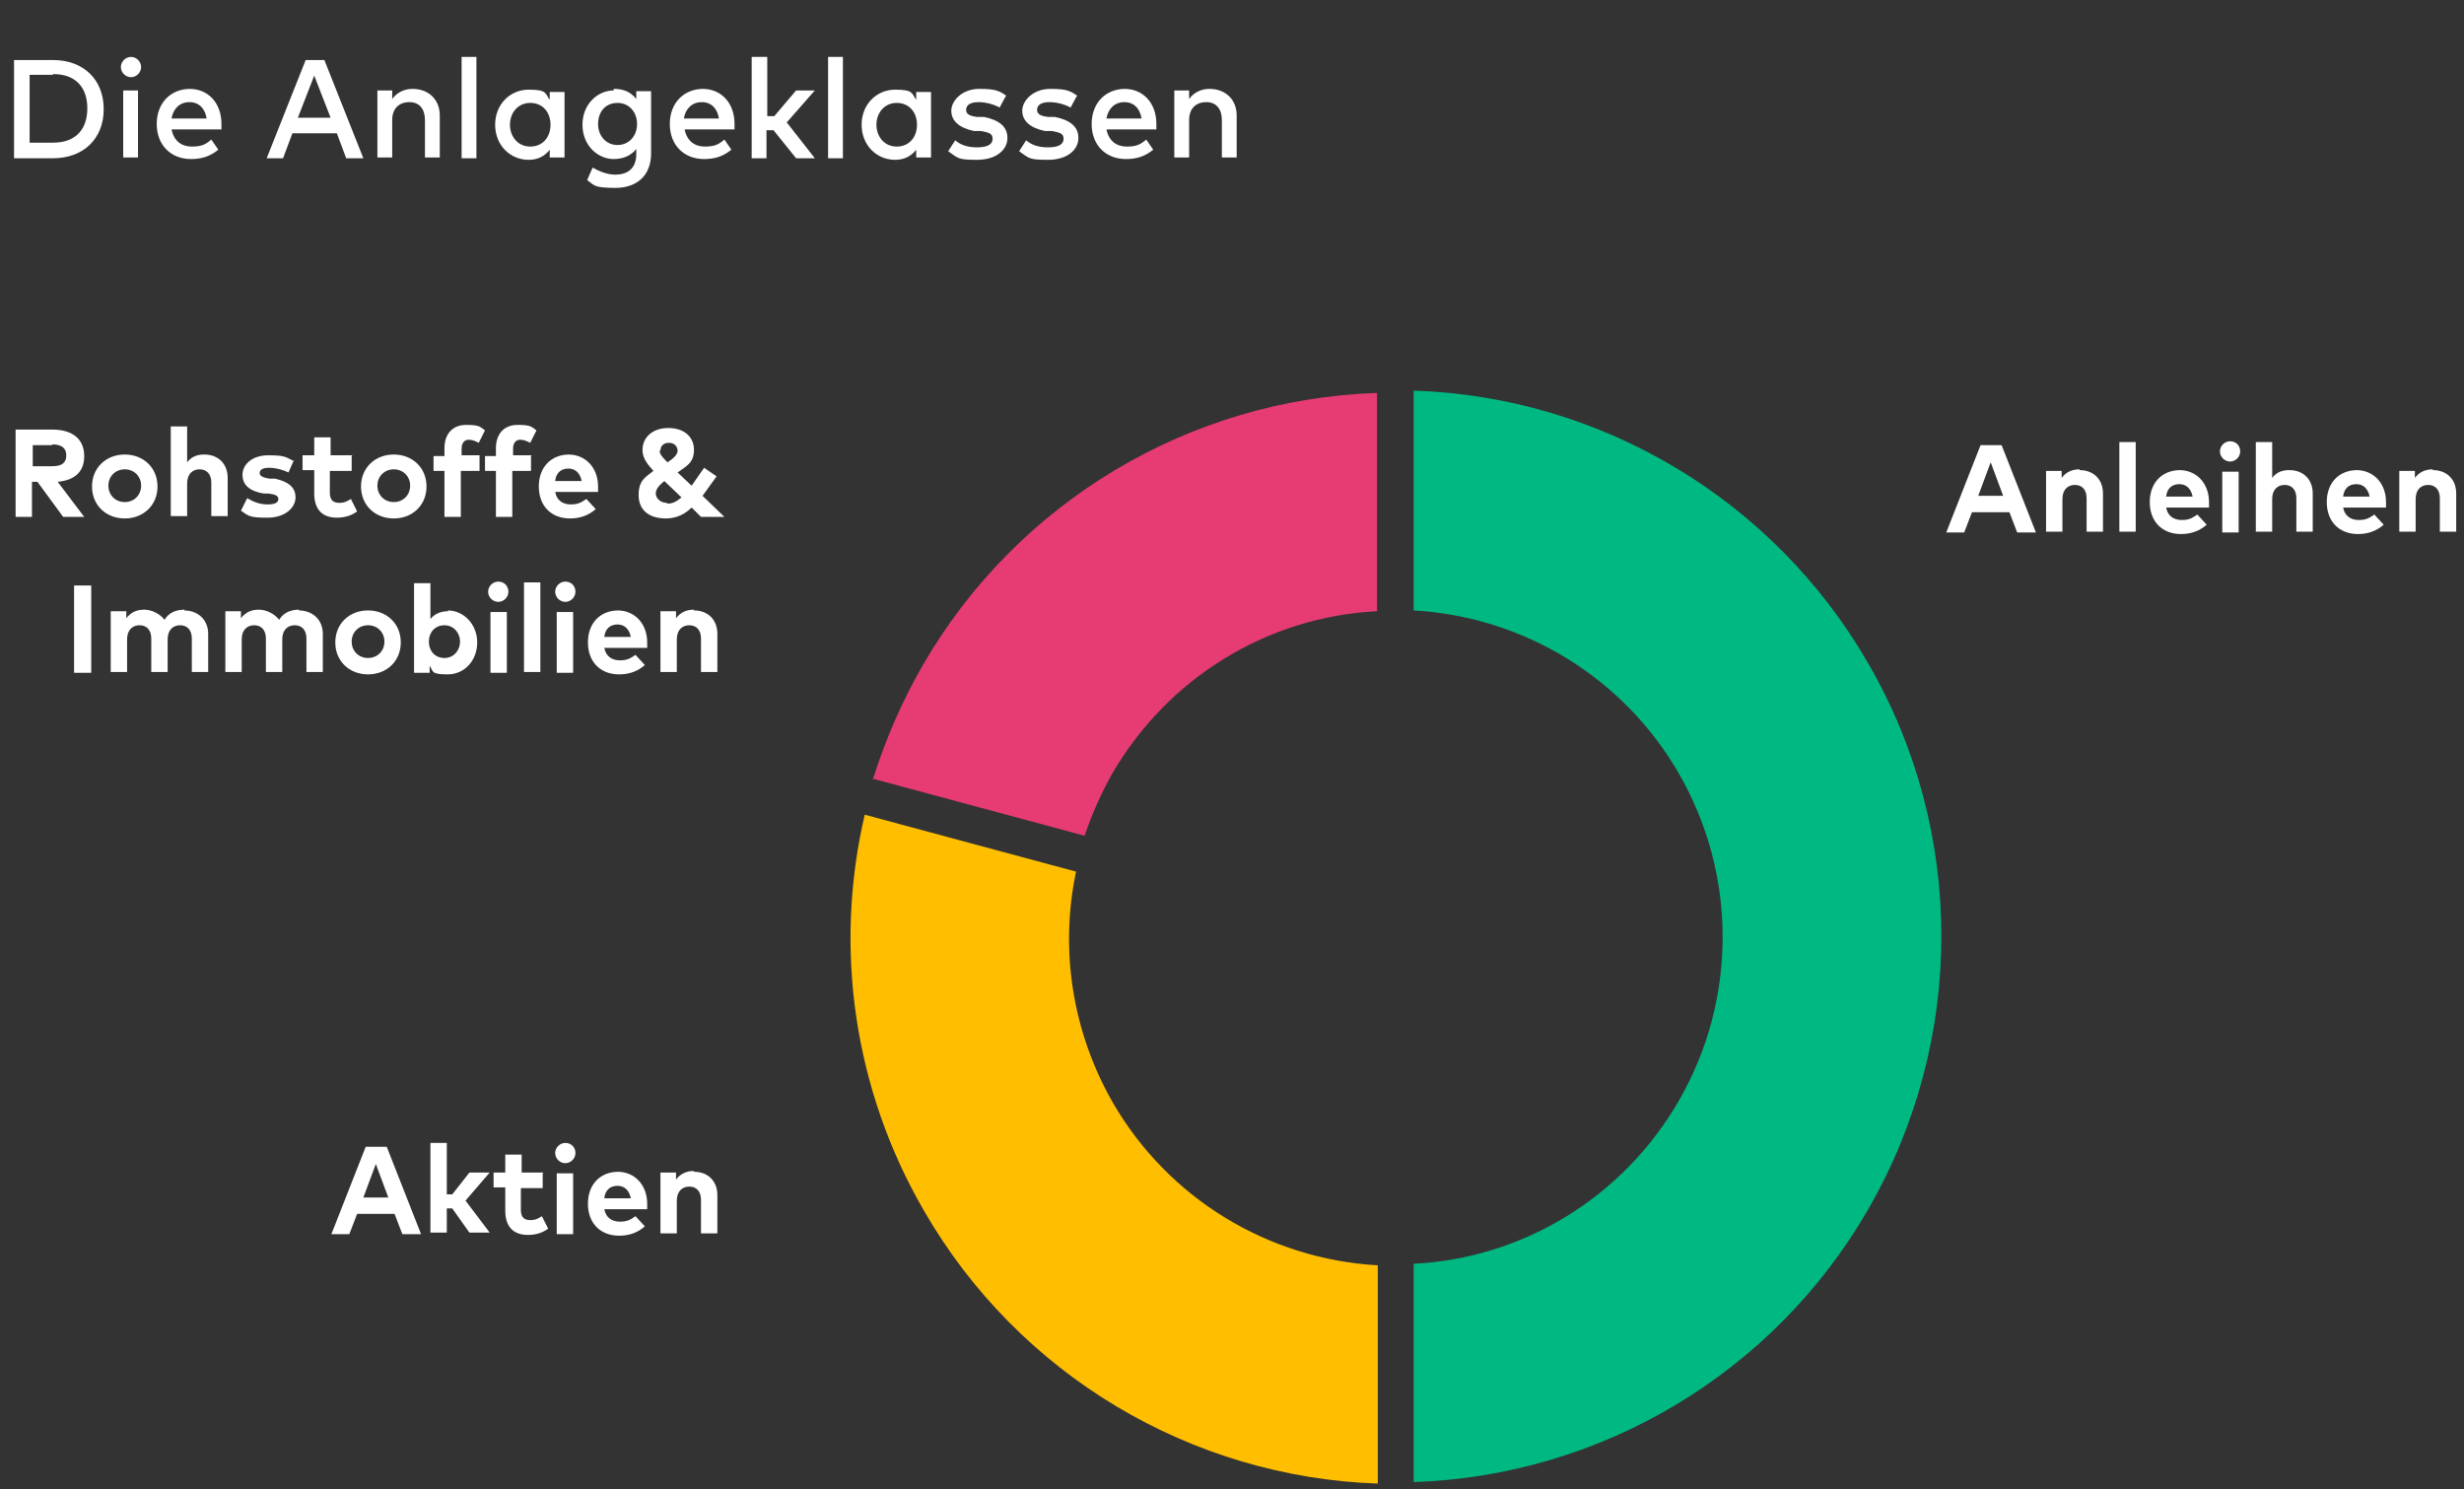
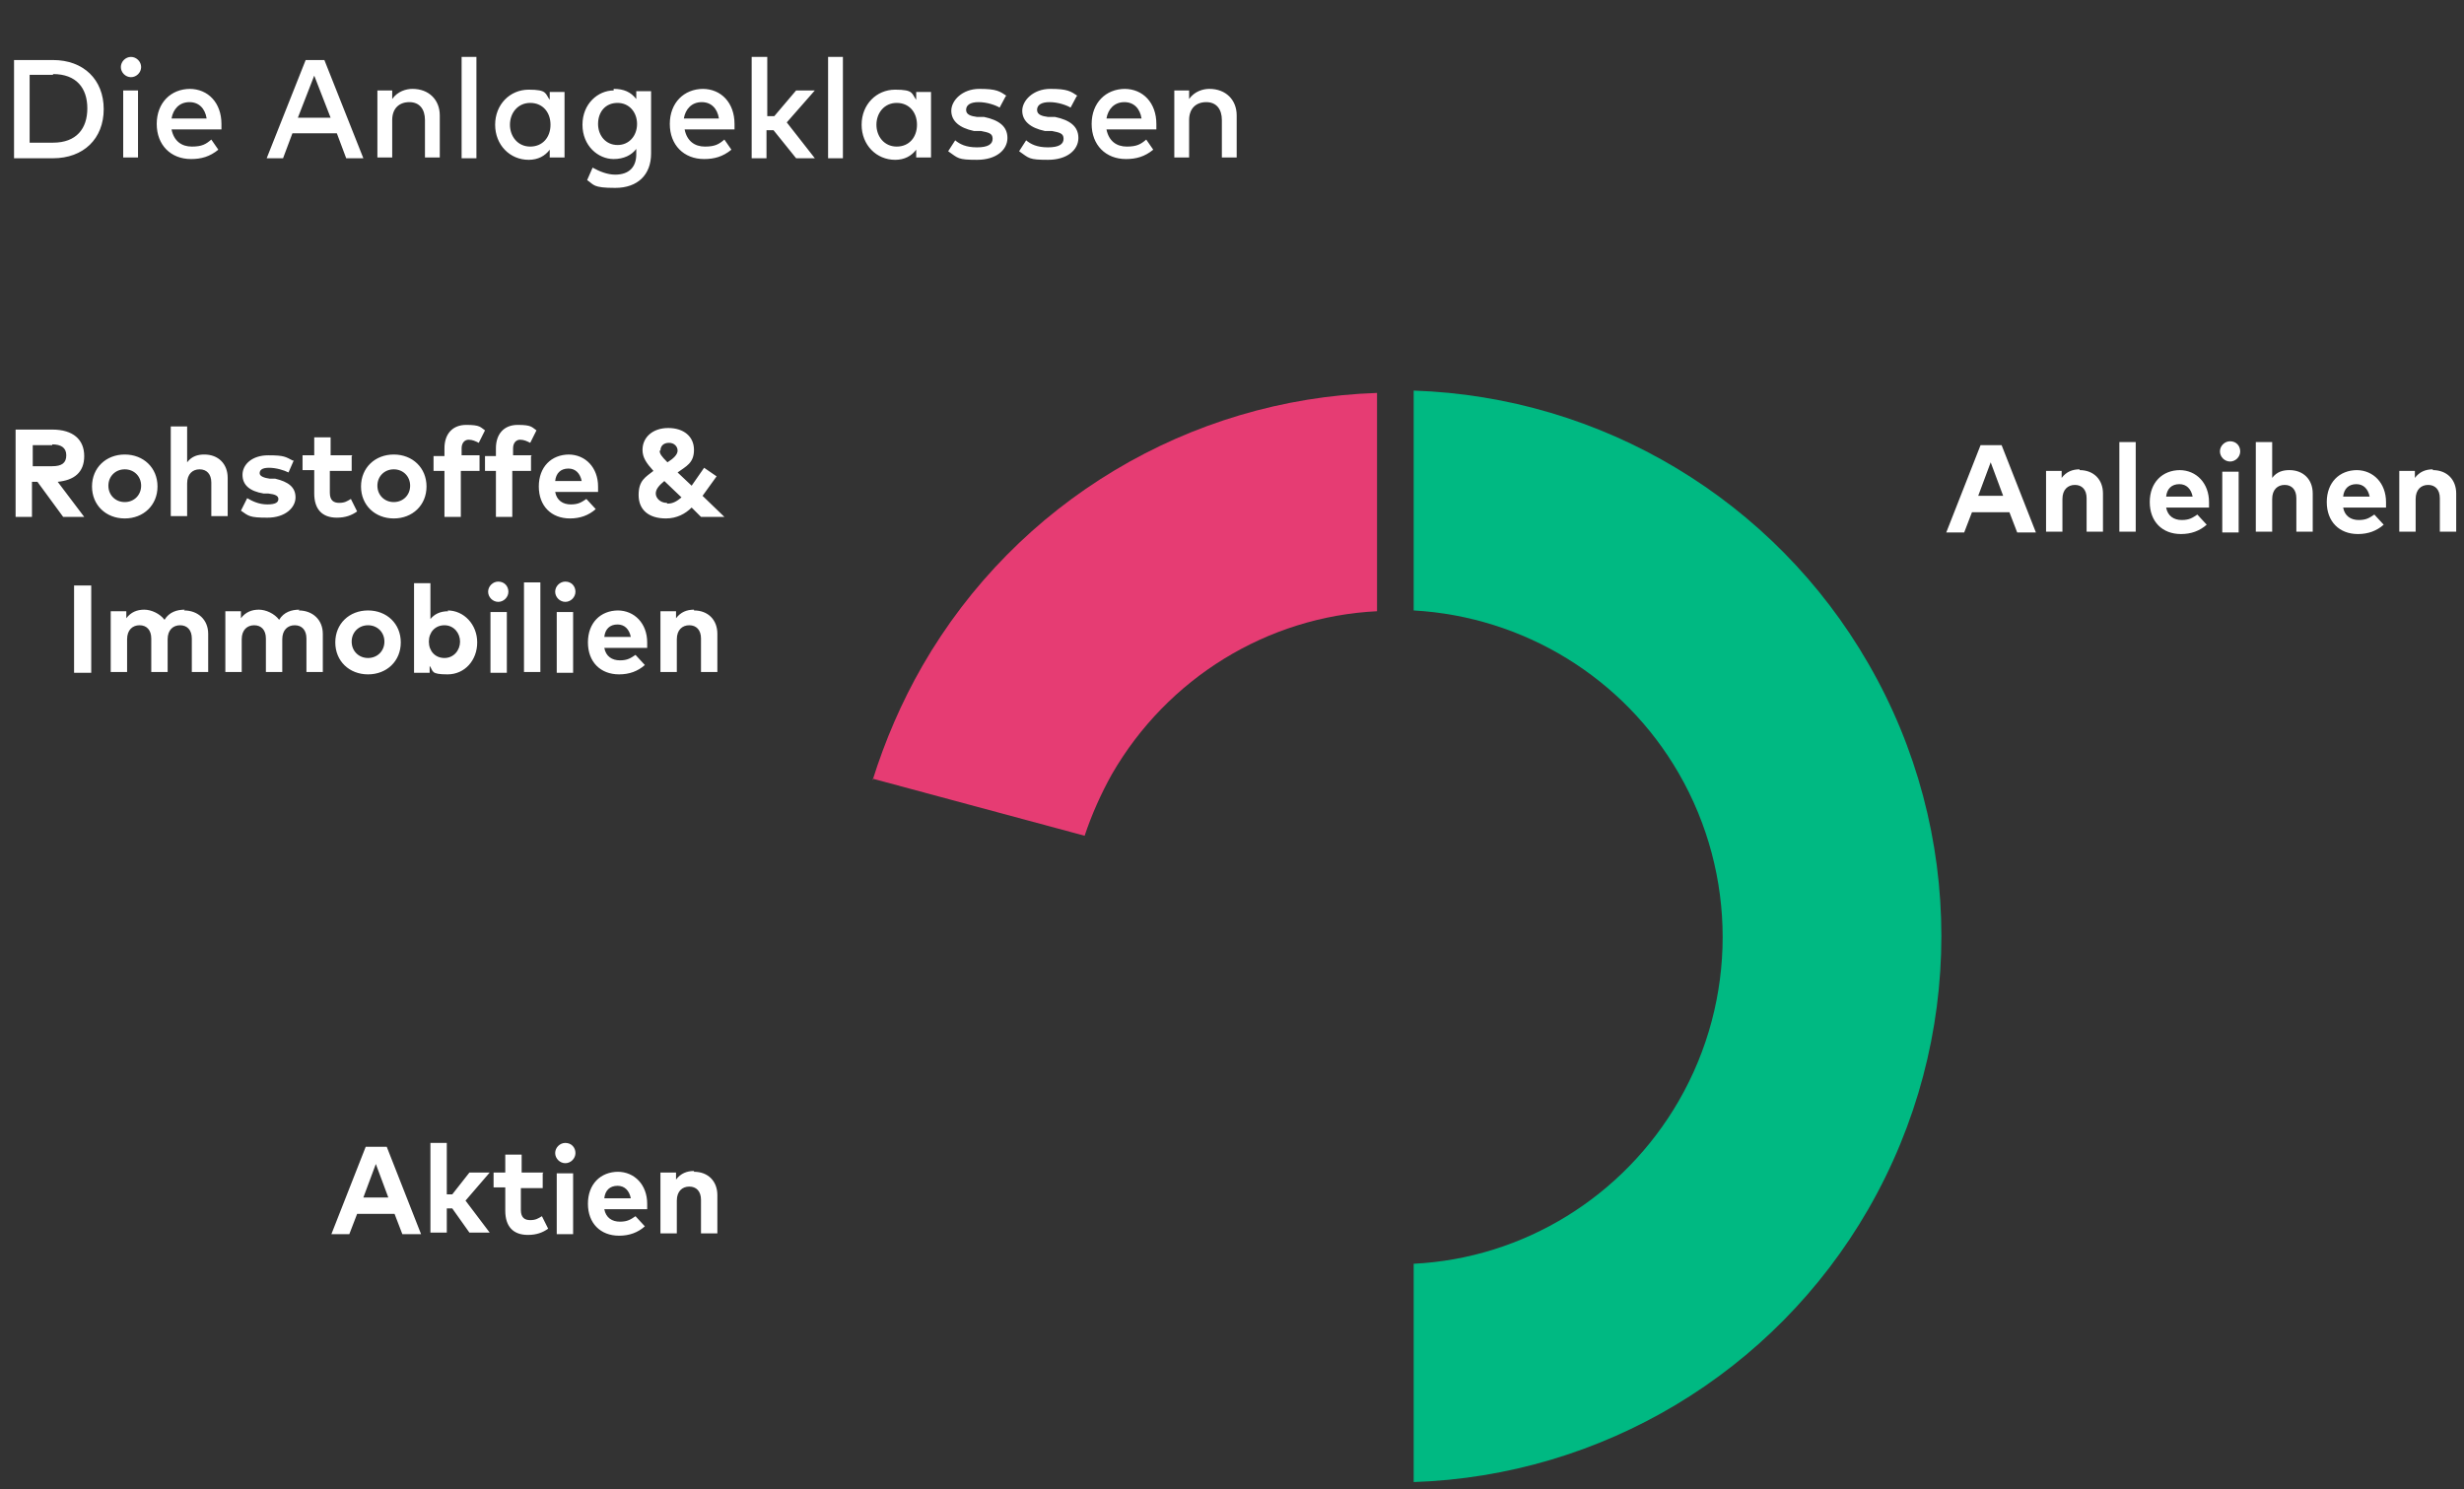
<svg xmlns="http://www.w3.org/2000/svg" id="Layer_1" data-name="Layer 1" version="1.1" viewBox="0 0 316 191">
  <rect x="0" y="0" width="316" height="191" fill="#333333" stroke="none" />
  <defs>
    <style>
      .cls-1 {
        fill: #ffbe00;
      }

      .cls-1, .cls-2, .cls-3, .cls-4 {
        stroke-width: 0px;
      }

      .cls-2 {
        fill: #00b982;
      }

      .cls-3 {
        fill: #e63c73;
      }

      .cls-4 {
        fill: #fff;
      }
    </style>
  </defs>
  <path class="cls-4" d="M1.8,7.7h5c3.9,0,6.5,2.5,6.5,6.3s-2.6,6.3-6.5,6.3H1.8V7.7ZM6.8,9.6h-3v8.7h3c3,0,4.4-1.8,4.4-4.4s-1.4-4.4-4.4-4.4h0ZM17.7,11.6v8.6h-1.9v-8.6h1.9ZM16.8,7.3c.7,0,1.3.6,1.3,1.3s-.6,1.3-1.3,1.3-1.3-.6-1.3-1.3.6-1.3,1.3-1.3ZM24.3,11.4c2.4,0,4.1,1.8,4.1,4.5v.7h-6.4c.3,1.5,1.3,2.2,2.6,2.2s1.8-.3,2.5-.9l.9,1.3c-1.1.9-2.2,1.2-3.5,1.2-2.6,0-4.4-1.8-4.4-4.5s1.8-4.5,4.3-4.5h-.1ZM24.3,13.1c-1.3,0-2.1.9-2.3,2.1h4.5c-.2-1.3-1-2.1-2.2-2.1ZM41.6,7.7l5,12.6h-2.2l-1.2-3.2h-5.7l-1.2,3.2h-2.1l5-12.6h2.5,0ZM40.3,9.7l-2.1,5.4h4.2s-2.1-5.4-2.1-5.4ZM52.9,11.4c2.1,0,3.5,1.4,3.5,3.4v5.4h-1.9v-4.8c0-1.4-.7-2.3-2-2.3s-2.2.8-2.2,2.3v4.8h-1.9v-8.6h1.9v1.1c.7-1,1.8-1.3,2.6-1.3ZM61.1,7.3v13h-1.9V7.3h1.9ZM72.4,11.6v8.6h-1.9v-1c-.6.8-1.5,1.3-2.7,1.3-2.4,0-4.3-1.9-4.3-4.5s1.9-4.5,4.3-4.5,2.1.5,2.7,1.3v-1h1.9v-.2ZM68,13.2c-1.6,0-2.6,1.3-2.6,2.8s1,2.8,2.6,2.8,2.6-1.2,2.6-2.8-1-2.8-2.6-2.8ZM78.7,11.4c1.3,0,2.2.4,2.9,1.3v-1h1.9v8c0,2.7-1.7,4.4-4.6,4.4s-2.7-.4-3.6-1l.7-1.6c.9.5,1.9.9,2.9.9,1.8,0,2.7-1,2.7-2.6v-.7c-.6.8-1.6,1.3-2.9,1.3-2,0-4-1.7-4-4.4s2-4.4,4-4.4v-.2ZM79.2,13.2c-1.6,0-2.5,1.2-2.5,2.7s1,2.7,2.5,2.7,2.5-1.2,2.5-2.7-1-2.7-2.5-2.7ZM90.1,11.4c2.4,0,4.1,1.8,4.1,4.5v.7h-6.4c.3,1.5,1.3,2.2,2.6,2.2s1.8-.3,2.5-.9l.9,1.3c-1.1.9-2.2,1.2-3.5,1.2-2.6,0-4.4-1.8-4.4-4.5s1.8-4.5,4.3-4.5h0ZM90,13.1c-1.3,0-2.1.9-2.3,2.1h4.5c-.2-1.3-1-2.1-2.2-2.1ZM98.4,7.3v7.6h.9l2.8-3.3h2.4l-3.6,4.1,3.6,4.6h-2.4l-2.9-3.6h-.9v3.6h-1.9V7.3h2ZM108.1,7.3v13h-1.9V7.3h1.9ZM119.4,11.6v8.6h-1.9v-1c-.6.8-1.5,1.3-2.7,1.3-2.4,0-4.3-1.9-4.3-4.5s1.9-4.5,4.3-4.5,2.1.5,2.7,1.3v-1h1.9v-.2ZM115,13.2c-1.6,0-2.6,1.3-2.6,2.8s1,2.8,2.6,2.8,2.6-1.2,2.6-2.8-1-2.8-2.6-2.8ZM129,12.3l-.8,1.5c-.5-.3-1.6-.7-2.7-.7s-1.6.4-1.6,1,.6.8,1.4.9h.9c1.9.4,3,1.2,3,2.7s-1.4,2.8-3.9,2.8-2.4-.2-3.7-1.1l.9-1.4c.6.5,1.4.9,2.8.9s2-.4,2-1.1-.5-.8-1.5-1h-.9c-1.9-.4-2.9-1.3-2.9-2.6s1.4-2.8,3.6-2.8,2.6.3,3.5.9h-.1ZM138.1,12.3l-.8,1.5c-.5-.3-1.6-.7-2.7-.7s-1.6.4-1.6,1,.6.8,1.4.9h.9c1.9.4,3,1.2,3,2.7s-1.4,2.8-3.9,2.8-2.4-.2-3.7-1.1l.9-1.4c.6.5,1.4.9,2.8.9s2-.4,2-1.1-.5-.8-1.5-1h-.9c-1.9-.4-2.9-1.3-2.9-2.6s1.4-2.8,3.6-2.8,2.6.3,3.5.9h-.1ZM144.2,11.4c2.4,0,4.1,1.8,4.1,4.5v.7h-6.4c.3,1.5,1.3,2.2,2.6,2.2s1.8-.3,2.5-.9l.9,1.3c-1.1.9-2.2,1.2-3.5,1.2-2.6,0-4.4-1.8-4.4-4.5s1.8-4.5,4.3-4.5h-.1ZM144.2,13.1c-1.3,0-2.1.9-2.3,2.1h4.5c-.2-1.3-1-2.1-2.2-2.1ZM155.1,11.4c2.1,0,3.5,1.4,3.5,3.4v5.4h-1.9v-4.8c0-1.4-.7-2.3-2-2.3s-2.2.8-2.2,2.3v4.8h-1.9v-8.6h1.9v1.1c.7-1,1.8-1.3,2.6-1.3h0Z" />
  <path class="cls-4" d="M2,55.1h4.7c2.7,0,4.1,1.3,4.1,3.4s-1.3,3.1-3.4,3.3l3.4,4.5h-2.7l-3.3-4.5h-.7v4.5h-2.1v-11.2ZM6.7,57.1h-2.5v2.7h2.5c1.2,0,1.8-.4,1.8-1.4s-.7-1.4-1.8-1.4h0ZM16,58.3c2.4,0,4.2,1.7,4.2,4.1s-1.8,4.1-4.2,4.1-4.2-1.7-4.2-4.1,1.8-4.1,4.2-4.1ZM16,60.2c-1.2,0-2.1.9-2.1,2.1s.9,2.1,2.1,2.1,2.1-.9,2.1-2.1-.9-2.1-2.1-2.1ZM24,54.7v4.6c.6-.8,1.4-1,2.2-1,1.8,0,3,1.2,3,3v4.9h-2.1v-4.3c0-1.1-.6-1.7-1.5-1.7s-1.6.6-1.6,1.8v4.2h-2.1v-11.5s2.1,0,2.1,0ZM37.7,59l-.7,1.6c-.6-.3-1.6-.6-2.5-.6s-1.2.3-1.2.7.6.6,1.3.7h.7c1.7.4,2.6,1.1,2.6,2.4s-1.3,2.6-3.6,2.6-2.4-.2-3.4-.9l.8-1.6c.7.4,1.5.8,2.6.8s1.4-.3,1.4-.7-.4-.6-1.3-.7h-.6c-1.8-.3-2.7-1.1-2.7-2.4s1.2-2.5,3.3-2.5,2.2.2,3.2.7h0ZM45.1,58.5v1.9h-2.8v2.8c0,1,.5,1.3,1.2,1.3s1-.2,1.5-.5l.8,1.6c-.7.5-1.5.8-2.6.8-1.9,0-2.9-1.1-2.9-3.1v-3h-1.5v-1.9h1.5v-2.3h2.1v2.3h2.8,0ZM50.5,58.3c2.4,0,4.2,1.7,4.2,4.1s-1.8,4.1-4.2,4.1-4.2-1.7-4.2-4.1,1.8-4.1,4.2-4.1ZM50.5,60.2c-1.2,0-2.1.9-2.1,2.1s.9,2.1,2.1,2.1,2.1-.9,2.1-2.1-.9-2.1-2.1-2.1ZM61.5,58.5v1.9h-2.4v5.9h-2.1v-5.9h-1.4v-1.9h1.4v-1c0-1.8,1-3,2.8-3s1.8.3,2.4.7l-.8,1.6c-.4-.2-.8-.4-1.3-.4s-.9.4-.9,1.1v.9h2.4-.1ZM68.1,58.5v1.9h-2.4v5.9h-2.1v-5.9h-1.4v-1.9h1.4v-1c0-1.8,1-3,2.8-3s1.8.3,2.4.7l-.8,1.6c-.4-.2-.8-.4-1.3-.4s-.9.4-.9,1.1v.9h2.4,0ZM72.9,58.3c2.2,0,3.8,1.7,3.8,4.1v.7h-5.5c.2,1.1,1,1.6,2,1.6s1.4-.3,2-.7l1.2,1.3c-.9.8-2,1.2-3.3,1.2-2.4,0-4-1.6-4-4.1s1.6-4.1,3.9-4.1h0ZM72.9,60.1c-1,0-1.6.6-1.7,1.6h3.4c-.2-1-.8-1.6-1.7-1.6ZM92.8,66.3h-2.9l-1.2-1.2c-.8.8-1.9,1.4-3.3,1.4-2.2,0-3.5-1.1-3.5-3s.9-2.3,1.9-3.1c-.9-1-1.4-1.7-1.4-2.7,0-1.6,1.3-2.8,3.3-2.8s3.3,1.1,3.3,2.8-1,2.1-2.1,2.9l1.8,1.7,1.6-2.3,1.6,1.1-1.8,2.5,2.8,2.7h-.1ZM85.6,64.6c.7,0,1.2-.3,1.8-.8l-2.2-2.1c-.6.5-1.1,1-1.1,1.6s.6,1.2,1.4,1.2h0ZM84.6,57.8c0,.4.2.7,1,1.5.8-.5,1.3-1,1.3-1.5s-.4-1-1.1-1-1.1.4-1.1,1h-.1ZM11.7,75.1v11.2h-2.2v-11.2h2.2ZM23.6,78.3c1.8,0,3.1,1.2,3.1,3v4.9h-2.1v-4.3c0-1.1-.6-1.7-1.5-1.7s-1.6.6-1.6,1.8v4.2h-2.1v-4.3c0-1.1-.6-1.7-1.5-1.7s-1.6.6-1.6,1.8v4.2h-2.1v-7.8h2v.9c.6-.8,1.4-1.1,2.3-1.1s2,.5,2.6,1.3c.6-1,1.6-1.3,2.6-1.3h0ZM38.3,78.3c1.8,0,3.1,1.2,3.1,3v4.9h-2.1v-4.3c0-1.1-.6-1.7-1.5-1.7s-1.6.6-1.6,1.8v4.2h-2.1v-4.3c0-1.1-.6-1.7-1.5-1.7s-1.6.6-1.6,1.8v4.2h-2.1v-7.8h2v.9c.6-.8,1.4-1.1,2.3-1.1s2,.5,2.6,1.3c.6-1,1.6-1.3,2.6-1.3h0ZM47.2,78.3c2.4,0,4.2,1.7,4.2,4.1s-1.8,4.1-4.2,4.1-4.2-1.7-4.2-4.1,1.8-4.1,4.2-4.1ZM47.2,80.2c-1.2,0-2.1.9-2.1,2.1s.9,2.1,2.1,2.1,2.1-.9,2.1-2.1-.9-2.1-2.1-2.1ZM57.4,78.3c2.1,0,3.8,1.8,3.8,4.1s-1.6,4.1-3.8,4.1-1.8-.4-2.3-1.1v.9h-2v-11.5h2.1v4.6c.5-.6,1.2-1,2.3-1h0ZM57,80.2c-1.2,0-2,.9-2,2.1s.8,2.1,2,2.1,2-1,2-2.1-.8-2.1-2-2.1ZM65,78.5v7.8h-2.1v-7.8h2.1ZM63.9,74.6c.8,0,1.3.6,1.3,1.3s-.6,1.3-1.3,1.3-1.3-.6-1.3-1.3.6-1.3,1.3-1.3ZM69.3,74.7v11.5h-2.1v-11.5h2.1ZM73.5,78.5v7.8h-2.1v-7.8h2.1ZM72.5,74.6c.8,0,1.3.6,1.3,1.3s-.6,1.3-1.3,1.3-1.3-.6-1.3-1.3.6-1.3,1.3-1.3ZM79.2,78.3c2.2,0,3.8,1.7,3.8,4.1v.7h-5.5c.2,1.1,1,1.6,2,1.6s1.4-.3,2-.7l1.2,1.3c-.9.8-2,1.2-3.3,1.2-2.4,0-4-1.6-4-4.1s1.6-4.1,3.9-4.1h0ZM79.2,80.1c-1,0-1.6.6-1.7,1.6h3.4c-.2-1-.8-1.6-1.7-1.6ZM89,78.3c1.8,0,3,1.2,3,3v4.9h-2.1v-4.3c0-1.1-.6-1.7-1.5-1.7s-1.6.6-1.6,1.8v4.2h-2.1v-7.8h2v.9c.6-.8,1.4-1.1,2.3-1.1h0Z" />
  <path class="cls-4" d="M49.6,147.1l4.4,11.2h-2.4l-1-2.6h-4.8l-1,2.6h-2.3l4.4-11.2s2.7,0,2.7,0ZM48.2,149.3l-1.6,4.3h3.2s-1.6-4.3-1.6-4.3ZM57.3,146.7v6.5h.7l2.2-2.8h2.6l-3.1,3.6,3.1,4.1h-2.6l-2.2-3.1h-.7v3.1h-2.1v-11.5h2.1ZM69.6,150.5v1.9h-2.8v2.8c0,1,.5,1.3,1.2,1.3s1-.2,1.5-.5l.8,1.6c-.7.5-1.5.8-2.6.8-1.9,0-2.9-1.1-2.9-3.1v-3h-1.5v-1.9h1.5v-2.3h2.1v2.3h2.8,0ZM73.5,150.5v7.8h-2.1v-7.8h2.1ZM72.5,146.6c.8,0,1.3.6,1.3,1.3s-.6,1.3-1.3,1.3-1.3-.6-1.3-1.3.6-1.3,1.3-1.3ZM79.2,150.3c2.2,0,3.8,1.7,3.8,4.1v.7h-5.5c.2,1.1,1,1.6,2,1.6s1.4-.3,2-.7l1.2,1.3c-.9.8-2,1.2-3.3,1.2-2.4,0-4-1.6-4-4.1s1.6-4.1,3.9-4.1h0ZM79.2,152.1c-1,0-1.6.6-1.7,1.6h3.4c-.2-1-.8-1.6-1.7-1.6ZM89,150.3c1.8,0,3,1.2,3,3v4.9h-2.1v-4.3c0-1.1-.6-1.7-1.5-1.7s-1.6.6-1.6,1.8v4.2h-2.1v-7.8h2v.9c.6-.8,1.4-1.1,2.3-1.1h0Z" />
  <path class="cls-2" d="M181.3,50.3v28c14.1.8,26.9,8.6,34,20.9,7.5,13,7.5,29,0,42-7.1,12.3-19.9,20.2-34,20.9v28c24.1-.8,46.2-14,58.3-35,12.5-21.7,12.5-48.4,0-70-12.1-21-34.2-34.2-58.3-35v.2Z" />
-   <path class="cls-1" d="M176.7,190.3v-28c-14.1-.8-26.9-8.6-34-20.9-5.2-9.1-6.8-19.6-4.7-29.6l-27.1-7.3c-4,17.1-1.4,35.3,7.6,50.8,12.1,21,34.2,34.2,58.3,35h-.1Z" />
  <path class="cls-3" d="M112,99.9l27.1,7.3c.9-2.7,2.1-5.4,3.5-7.9,7.1-12.3,19.9-20.2,34-20.9v-28c-24.1.8-46.2,14-58.3,35-2.7,4.7-4.8,9.6-6.4,14.7v-.2Z" />
  <path class="cls-4" d="M256.7,57.1l4.4,11.2h-2.4l-1-2.6h-4.8l-1,2.6h-2.3l4.4-11.2s2.7,0,2.7,0ZM255.3,59.3l-1.6,4.3h3.2l-1.6-4.3h0ZM266.7,60.3c1.8,0,3,1.2,3,3v4.9h-2.1v-4.3c0-1.1-.6-1.7-1.5-1.7s-1.6.6-1.6,1.8v4.2h-2.1v-7.8h2v.9c.6-.8,1.4-1.1,2.3-1.1h0ZM273.9,56.7v11.5h-2.1v-11.5s2.1,0,2.1,0ZM279.5,60.3c2.2,0,3.8,1.7,3.8,4.1v.7h-5.5c.2,1.1,1,1.6,2,1.6s1.4-.3,2-.7l1.2,1.3c-.9.8-2,1.2-3.3,1.2-2.4,0-4-1.6-4-4.1s1.6-4.1,3.9-4.1h-.1ZM279.5,62.1c-1,0-1.6.6-1.7,1.6h3.4c-.2-1-.8-1.6-1.7-1.6h0ZM287.1,60.5v7.8h-2.1v-7.8s2.1,0,2.1,0ZM286,56.6c.8,0,1.3.6,1.3,1.3s-.6,1.3-1.3,1.3-1.3-.6-1.3-1.3.6-1.3,1.3-1.3ZM291.4,56.7v4.6c.6-.8,1.4-1,2.2-1,1.8,0,3,1.2,3,3v4.9h-2.1v-4.3c0-1.1-.6-1.7-1.5-1.7s-1.6.6-1.6,1.8v4.2h-2.1v-11.5s2.1,0,2.1,0ZM302.2,60.3c2.2,0,3.8,1.7,3.8,4.1v.7h-5.5c.2,1.1,1,1.6,2,1.6s1.4-.3,2-.7l1.2,1.3c-.9.8-2,1.2-3.3,1.2-2.4,0-4-1.6-4-4.1s1.6-4.1,3.9-4.1h-.1ZM302.2,62.1c-1,0-1.6.6-1.7,1.6h3.4c-.2-1-.8-1.6-1.7-1.6h0ZM312,60.3c1.8,0,3,1.2,3,3v4.9h-2.1v-4.3c0-1.1-.6-1.7-1.5-1.7s-1.6.6-1.6,1.8v4.2h-2.1v-7.8h2v.9c.6-.8,1.4-1.1,2.3-1.1h0Z" />
</svg>